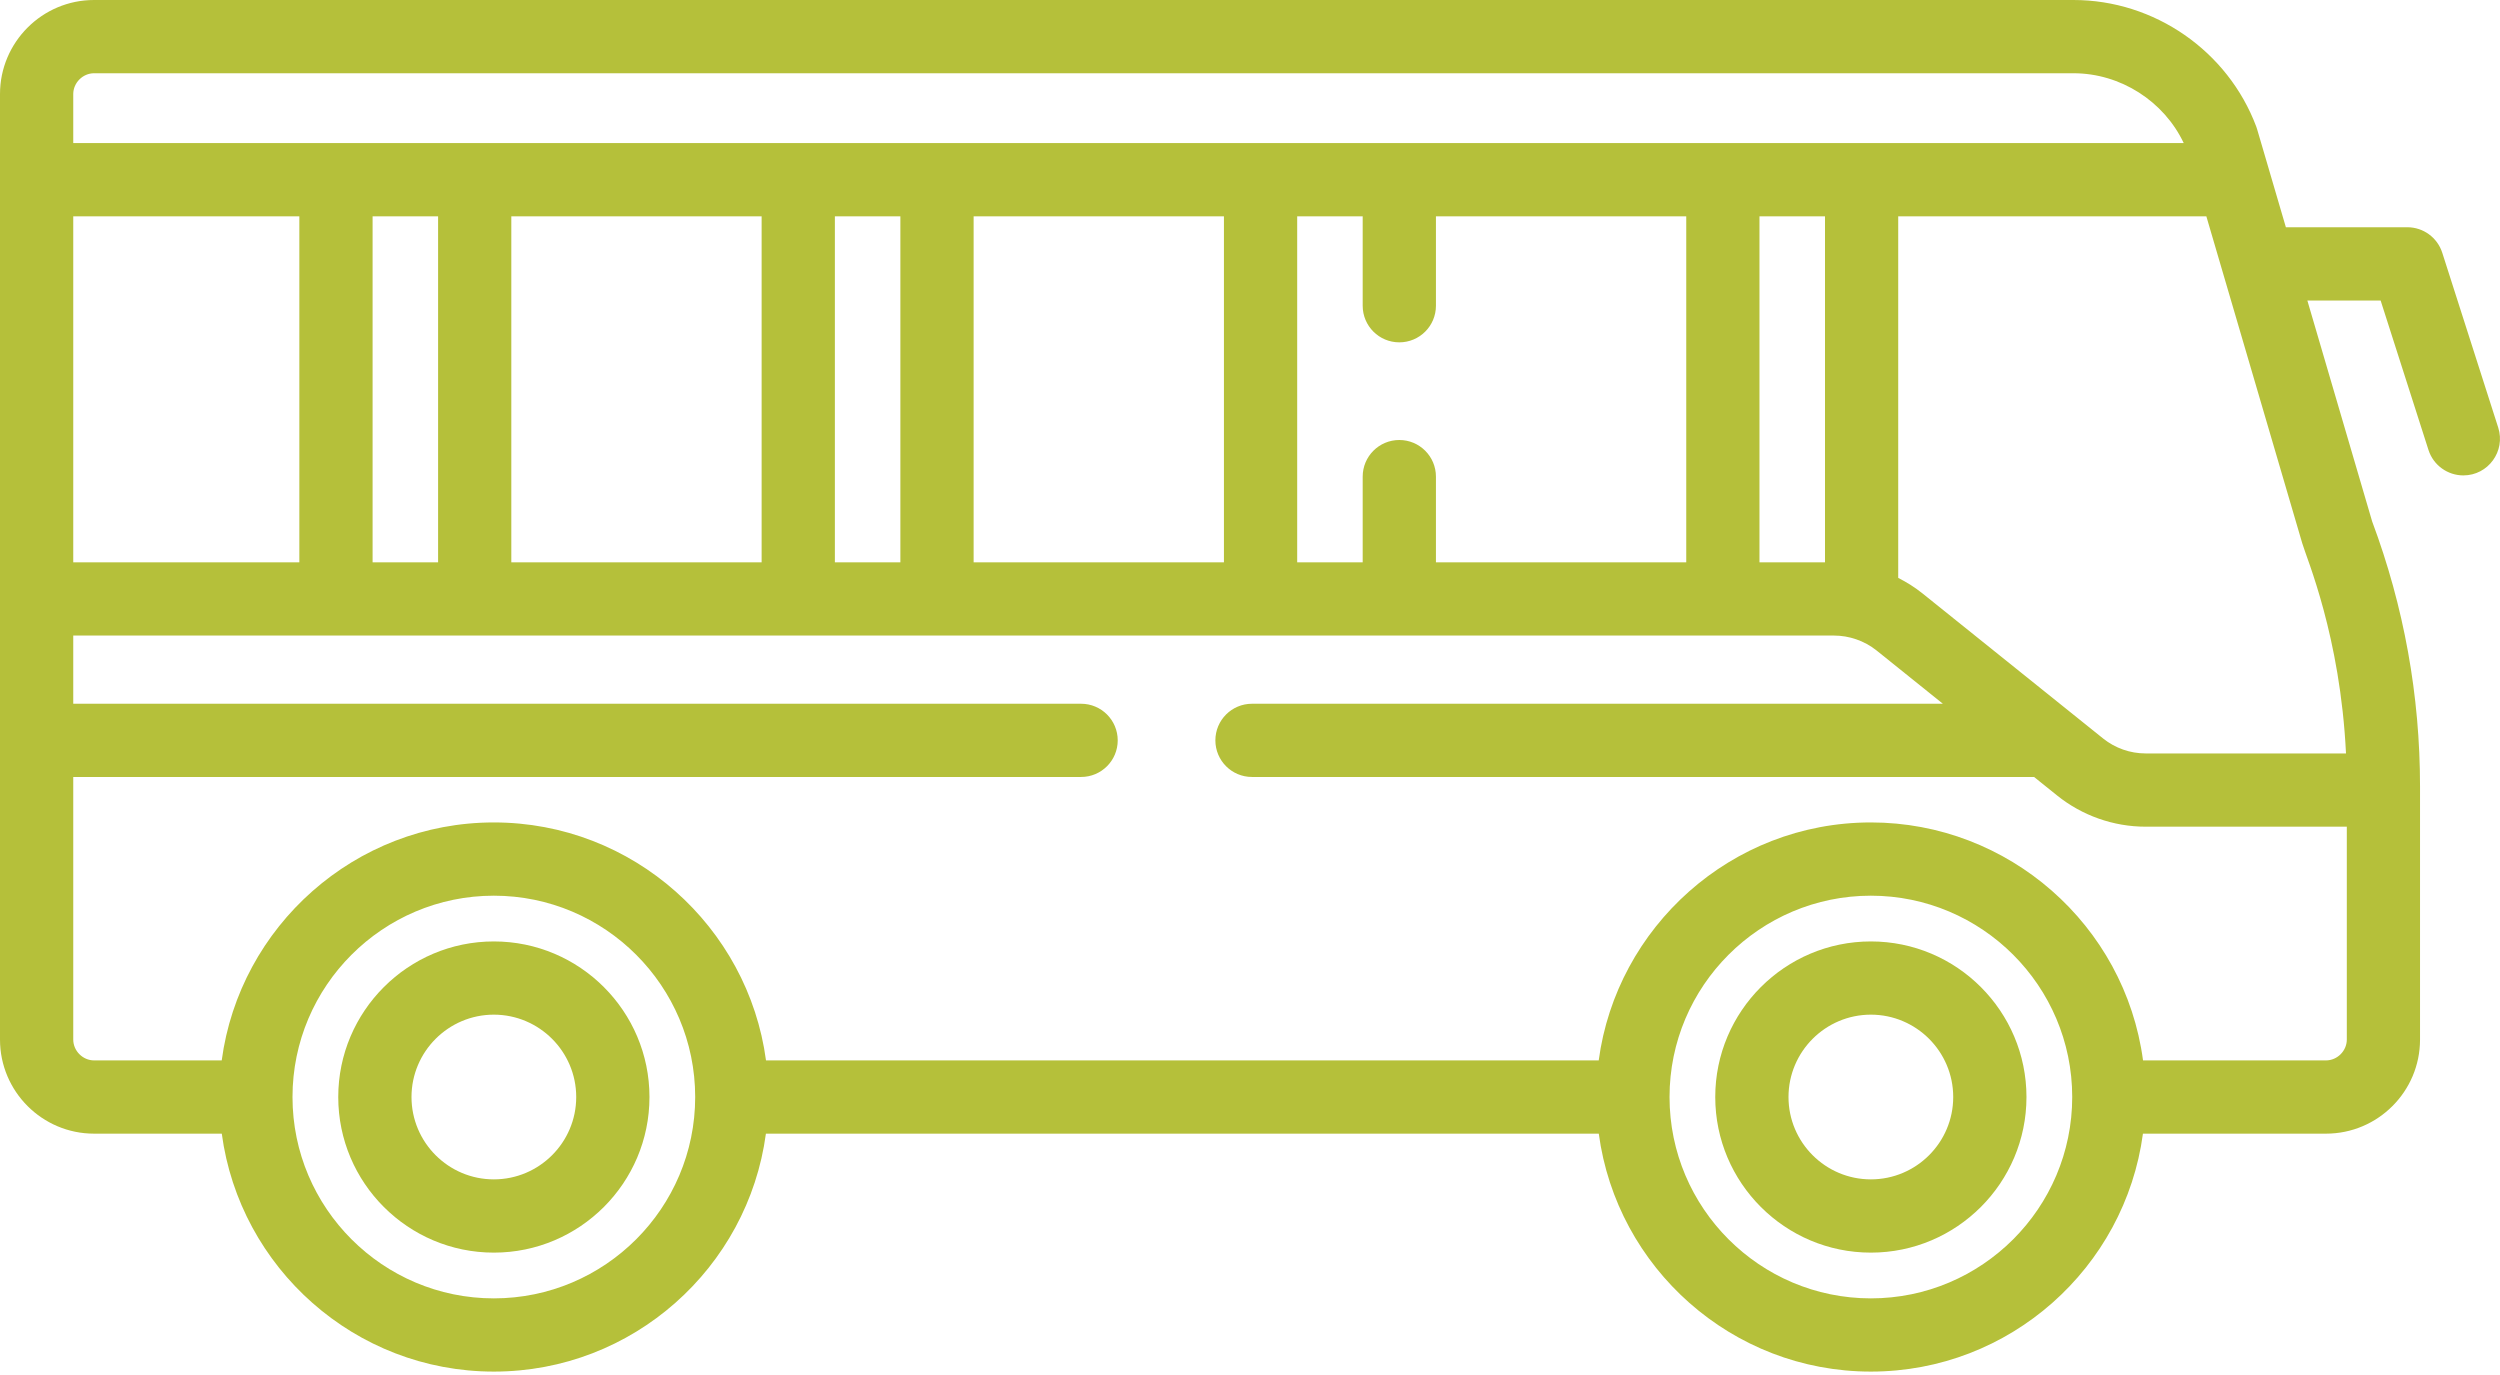
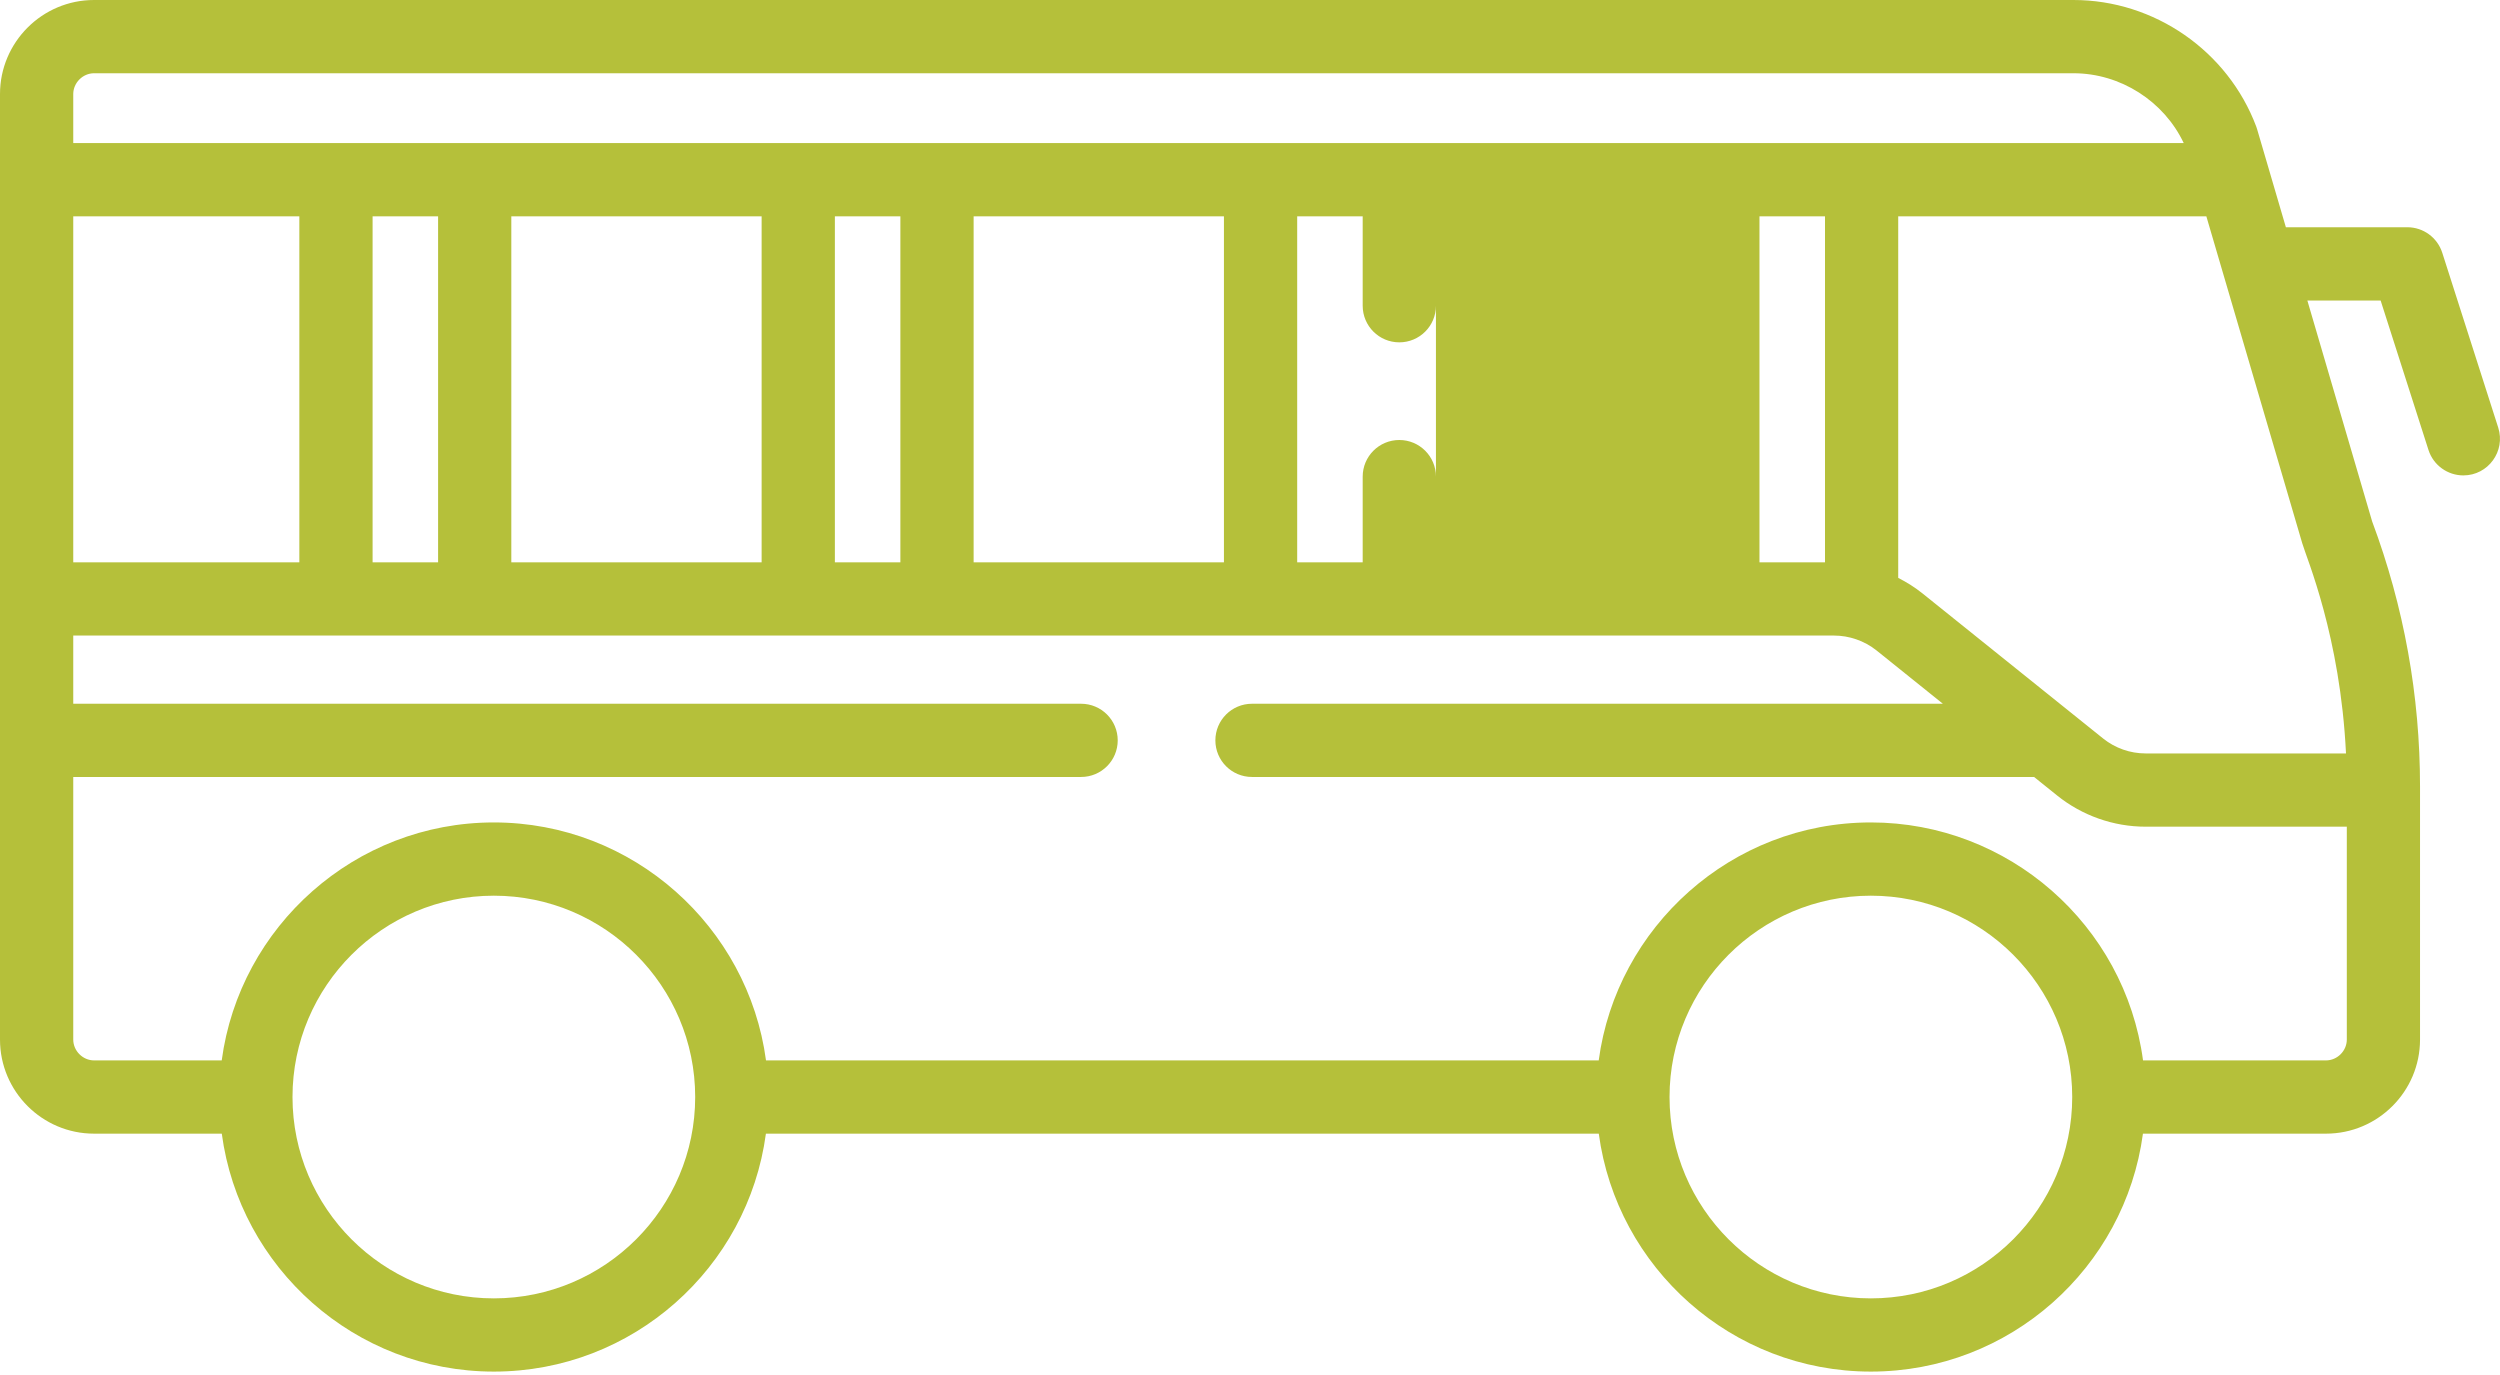
<svg xmlns="http://www.w3.org/2000/svg" width="80" height="44" viewBox="0 0 80 44" fill="none">
-   <path d="M59.868 30.126C57.122 30.126 54.888 32.359 54.888 35.105C54.888 37.851 57.122 40.084 59.868 40.084C62.613 40.084 64.847 37.851 64.847 35.105C64.847 32.359 62.614 30.126 59.868 30.126ZM59.868 37.74C58.414 37.74 57.232 36.558 57.232 35.105C57.232 33.652 58.414 32.469 59.868 32.469C61.321 32.469 62.503 33.652 62.503 35.105C62.503 36.558 61.321 37.74 59.868 37.74Z" fill="#B5C03A" />
-   <path d="M15.803 30.126C13.058 30.126 10.824 32.359 10.824 35.105C10.824 37.851 13.057 40.084 15.803 40.084C18.549 40.084 20.783 37.851 20.783 35.105C20.783 32.359 18.549 30.126 15.803 30.126ZM15.803 37.74C14.35 37.74 13.168 36.558 13.168 35.105C13.168 33.652 14.35 32.469 15.803 32.469C17.256 32.469 18.439 33.652 18.439 35.105C18.439 36.558 17.256 37.74 15.803 37.74Z" fill="#B5C03A" />
-   <path d="M78.152 8.087C77.996 7.602 77.545 7.272 77.036 7.272H73.148L72.605 5.421V5.42L72.227 4.133C72.219 4.106 72.21 4.078 72.2 4.051C71.29 1.628 68.939 0 66.35 0H3.01C1.35 0 0 1.351 0 3.01V33.266C0 34.926 1.35 36.277 3.01 36.277H7.097C7.672 40.569 11.356 43.891 15.803 43.891C20.25 43.891 23.934 40.569 24.509 36.277H51.161C51.736 40.569 55.42 43.891 59.868 43.891C64.315 43.891 67.999 40.569 68.574 36.277H74.431C76.091 36.277 77.441 34.926 77.441 33.266V25.282V25.169C77.441 22.262 76.926 19.407 75.908 16.684L73.835 9.616H76.18L77.711 14.398C77.87 14.895 78.331 15.213 78.827 15.213C79.622 15.213 80.184 14.437 79.943 13.683L78.152 8.087ZM75.072 24.11H68.659C68.166 24.11 67.684 23.94 67.3 23.632C65.473 22.165 63.358 20.467 61.519 18.989C61.278 18.796 61.017 18.632 60.743 18.493V6.922H70.603C70.881 7.869 73.305 16.134 73.672 17.385C73.814 17.874 74.889 20.355 75.072 24.11ZM45.95 17.994V15.252C45.95 14.605 45.425 14.08 44.778 14.08C44.13 14.08 43.606 14.605 43.606 15.252V17.994H41.51V6.922H43.606V9.783C43.606 10.431 44.13 10.955 44.778 10.955C45.425 10.955 45.95 10.431 45.95 9.783V6.922H53.96V17.994H45.95ZM31.156 17.994V6.922H39.166V17.994H31.156ZM16.362 17.994V6.922H24.372V17.994H16.362ZM2.344 17.994V6.922H9.579V17.994H2.344ZM11.923 6.922H14.019V17.994H11.923V6.922ZM26.716 6.922H28.812V17.994H26.716V6.922ZM56.303 6.922H58.4V17.994H56.303V6.922ZM2.344 3.01C2.344 2.649 2.649 2.344 3.01 2.344H66.351C67.86 2.344 69.247 3.242 69.879 4.578C65.391 4.578 4.969 4.578 2.344 4.578V3.01H2.344V3.01ZM15.803 41.548C12.251 41.548 9.36 38.657 9.36 35.105C9.36 31.552 12.251 28.662 15.803 28.662C19.356 28.662 22.246 31.552 22.246 35.105C22.246 38.657 19.356 41.548 15.803 41.548ZM59.868 41.548C56.315 41.548 53.425 38.657 53.425 35.105C53.425 31.552 56.315 28.662 59.868 28.662C63.42 28.662 66.311 31.552 66.311 35.105C66.311 38.657 63.421 41.548 59.868 41.548ZM74.431 33.933H68.577C67.998 29.601 64.271 26.318 59.868 26.318C55.393 26.318 51.728 29.676 51.159 33.933H24.512C23.94 29.656 20.256 26.318 15.803 26.318C11.357 26.318 7.668 29.647 7.095 33.933H3.01C2.649 33.933 2.344 33.628 2.344 33.266V24.863H34.595C35.242 24.863 35.767 24.339 35.767 23.692C35.767 23.044 35.242 22.52 34.595 22.52H2.344V20.338H58.692C59.161 20.338 59.656 20.499 60.051 20.816L62.172 22.52H40.064C39.416 22.52 38.892 23.044 38.892 23.692C38.892 24.339 39.416 24.863 40.064 24.863H65.09L65.832 25.459C66.63 26.1 67.634 26.454 68.659 26.454H75.098V33.266C75.098 33.628 74.793 33.933 74.431 33.933Z" fill="#B5C03A" />
+   <path d="M78.152 8.087C77.996 7.602 77.545 7.272 77.036 7.272H73.148L72.605 5.421V5.42L72.227 4.133C72.219 4.106 72.21 4.078 72.2 4.051C71.29 1.628 68.939 0 66.35 0H3.01C1.35 0 0 1.351 0 3.01V33.266C0 34.926 1.35 36.277 3.01 36.277H7.097C7.672 40.569 11.356 43.891 15.803 43.891C20.25 43.891 23.934 40.569 24.509 36.277H51.161C51.736 40.569 55.42 43.891 59.868 43.891C64.315 43.891 67.999 40.569 68.574 36.277H74.431C76.091 36.277 77.441 34.926 77.441 33.266V25.282V25.169C77.441 22.262 76.926 19.407 75.908 16.684L73.835 9.616H76.18L77.711 14.398C77.87 14.895 78.331 15.213 78.827 15.213C79.622 15.213 80.184 14.437 79.943 13.683L78.152 8.087ZM75.072 24.11H68.659C68.166 24.11 67.684 23.94 67.3 23.632C65.473 22.165 63.358 20.467 61.519 18.989C61.278 18.796 61.017 18.632 60.743 18.493V6.922H70.603C70.881 7.869 73.305 16.134 73.672 17.385C73.814 17.874 74.889 20.355 75.072 24.11ZM45.95 17.994V15.252C45.95 14.605 45.425 14.08 44.778 14.08C44.13 14.08 43.606 14.605 43.606 15.252V17.994H41.51V6.922H43.606V9.783C43.606 10.431 44.13 10.955 44.778 10.955C45.425 10.955 45.95 10.431 45.95 9.783V6.922H53.96H45.95ZM31.156 17.994V6.922H39.166V17.994H31.156ZM16.362 17.994V6.922H24.372V17.994H16.362ZM2.344 17.994V6.922H9.579V17.994H2.344ZM11.923 6.922H14.019V17.994H11.923V6.922ZM26.716 6.922H28.812V17.994H26.716V6.922ZM56.303 6.922H58.4V17.994H56.303V6.922ZM2.344 3.01C2.344 2.649 2.649 2.344 3.01 2.344H66.351C67.86 2.344 69.247 3.242 69.879 4.578C65.391 4.578 4.969 4.578 2.344 4.578V3.01H2.344V3.01ZM15.803 41.548C12.251 41.548 9.36 38.657 9.36 35.105C9.36 31.552 12.251 28.662 15.803 28.662C19.356 28.662 22.246 31.552 22.246 35.105C22.246 38.657 19.356 41.548 15.803 41.548ZM59.868 41.548C56.315 41.548 53.425 38.657 53.425 35.105C53.425 31.552 56.315 28.662 59.868 28.662C63.42 28.662 66.311 31.552 66.311 35.105C66.311 38.657 63.421 41.548 59.868 41.548ZM74.431 33.933H68.577C67.998 29.601 64.271 26.318 59.868 26.318C55.393 26.318 51.728 29.676 51.159 33.933H24.512C23.94 29.656 20.256 26.318 15.803 26.318C11.357 26.318 7.668 29.647 7.095 33.933H3.01C2.649 33.933 2.344 33.628 2.344 33.266V24.863H34.595C35.242 24.863 35.767 24.339 35.767 23.692C35.767 23.044 35.242 22.52 34.595 22.52H2.344V20.338H58.692C59.161 20.338 59.656 20.499 60.051 20.816L62.172 22.52H40.064C39.416 22.52 38.892 23.044 38.892 23.692C38.892 24.339 39.416 24.863 40.064 24.863H65.09L65.832 25.459C66.63 26.1 67.634 26.454 68.659 26.454H75.098V33.266C75.098 33.628 74.793 33.933 74.431 33.933Z" fill="#B5C03A" />
</svg>